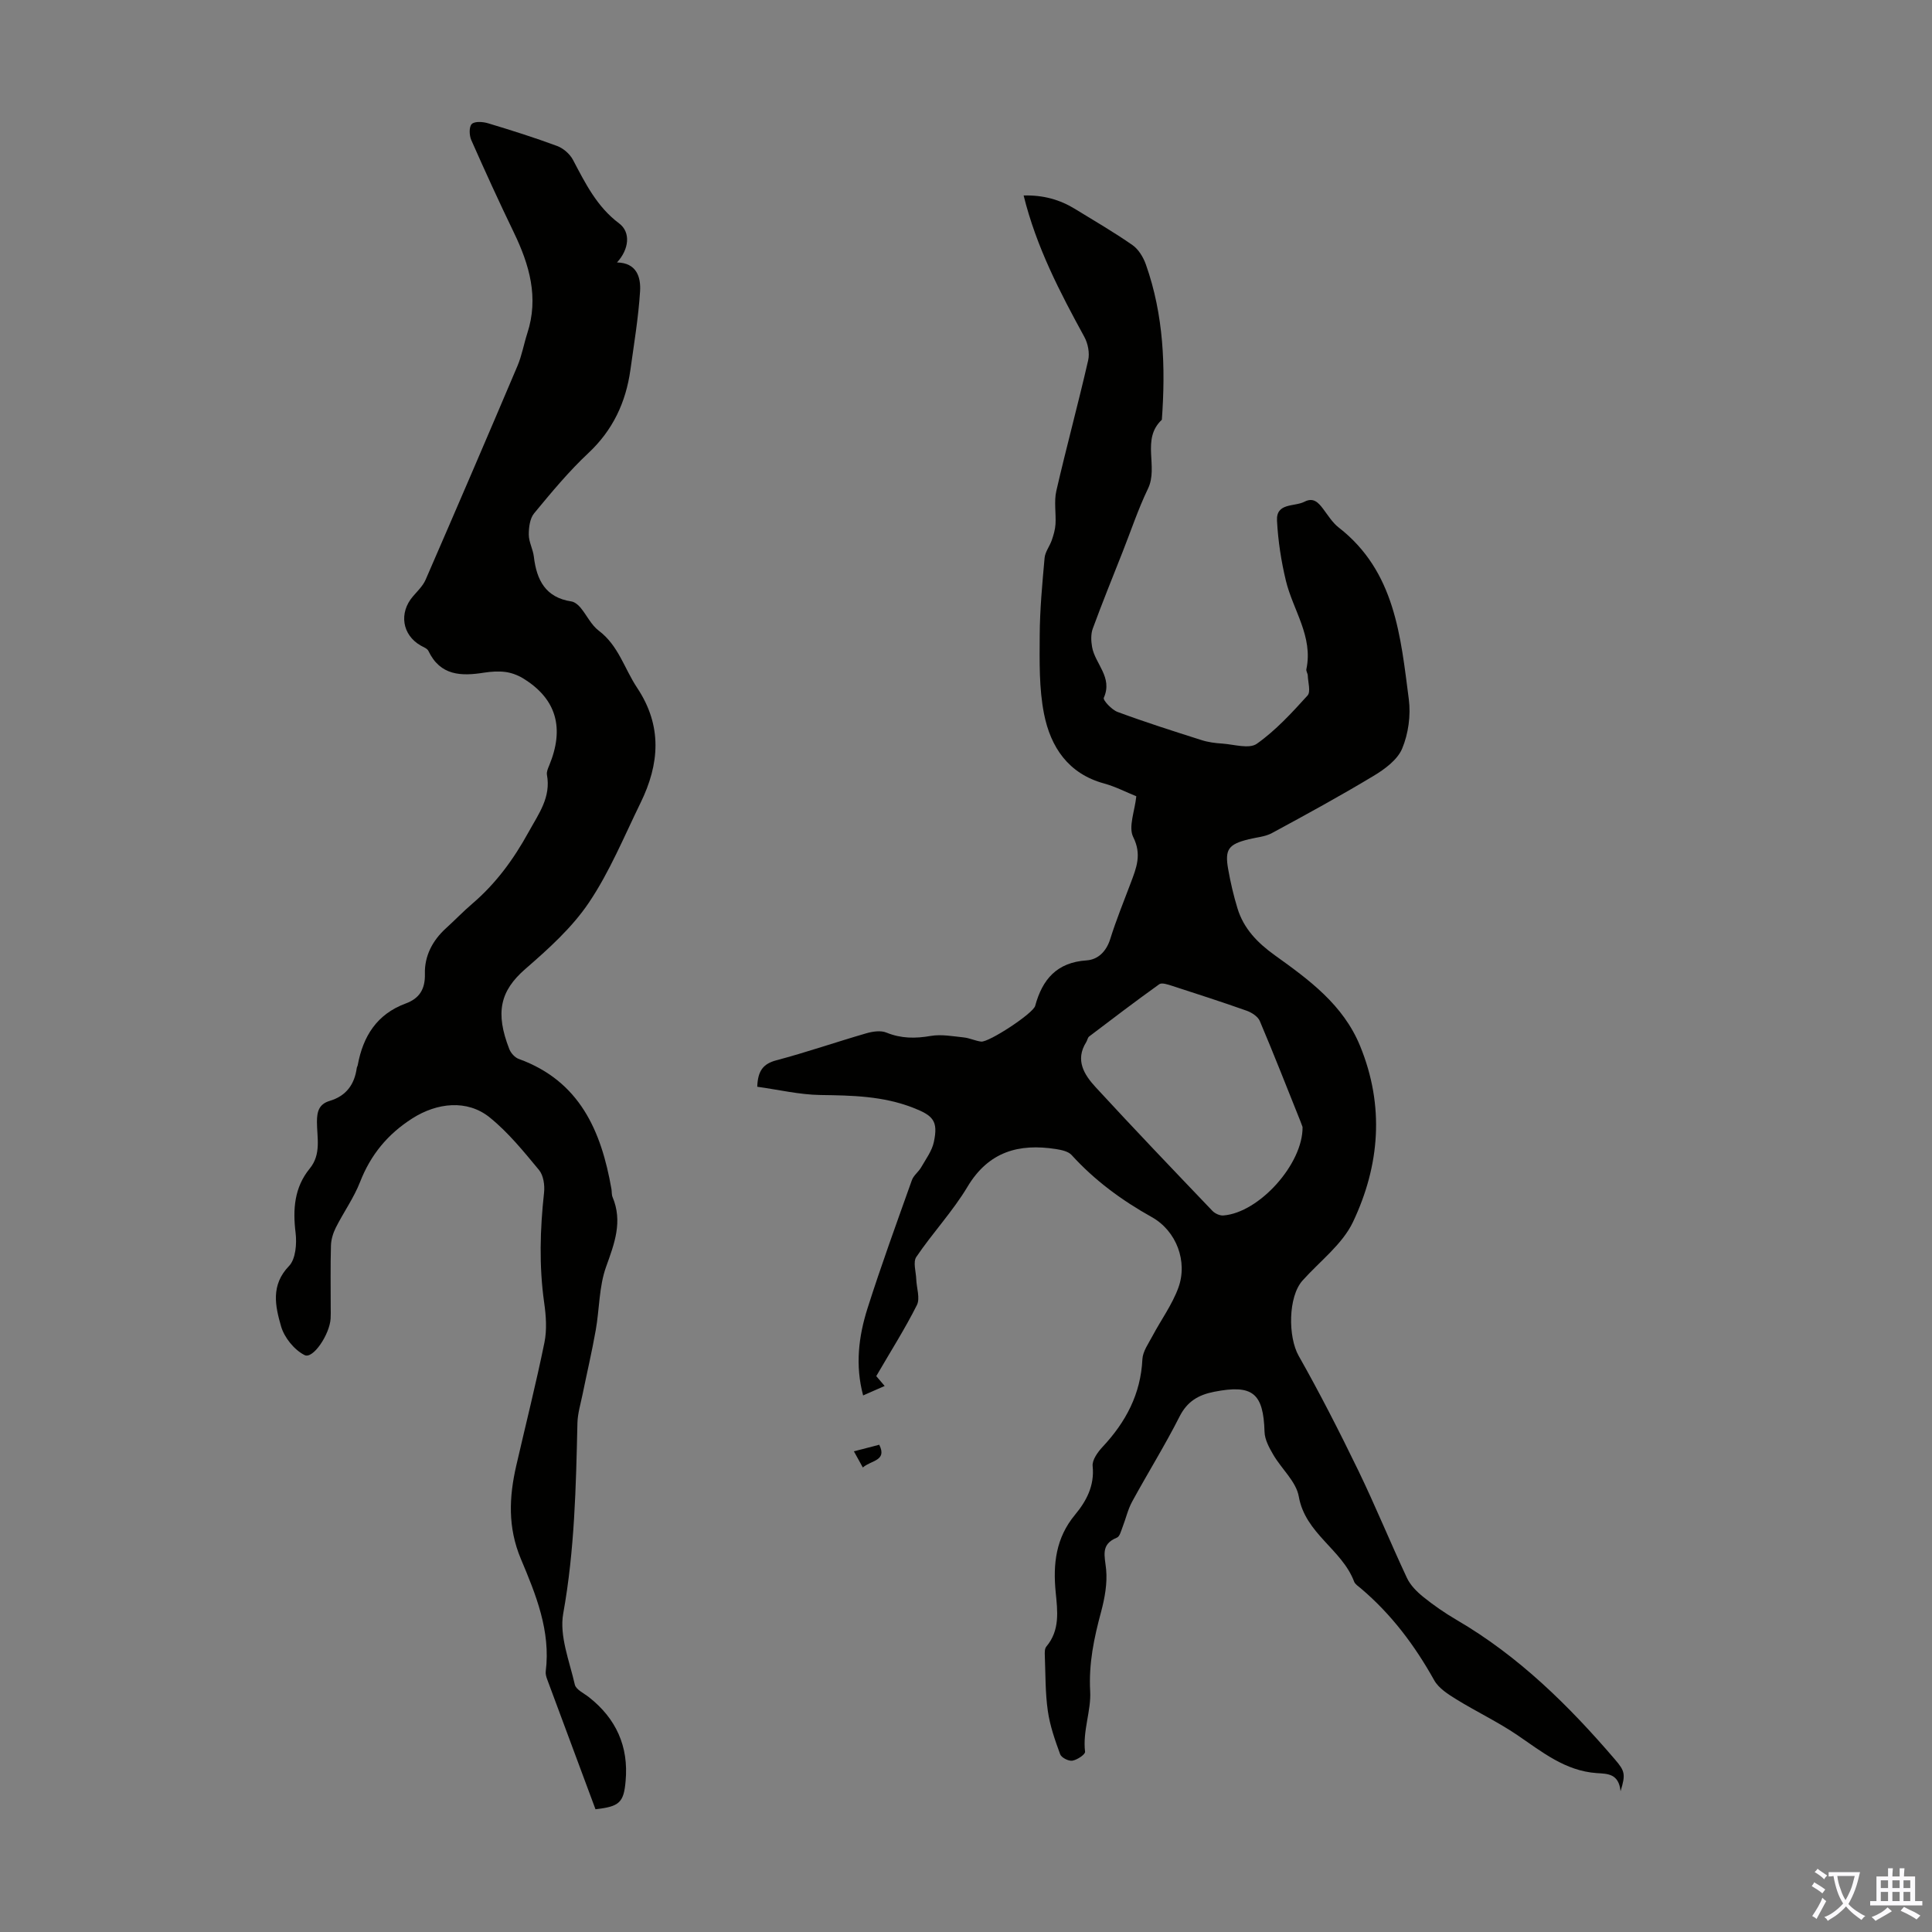
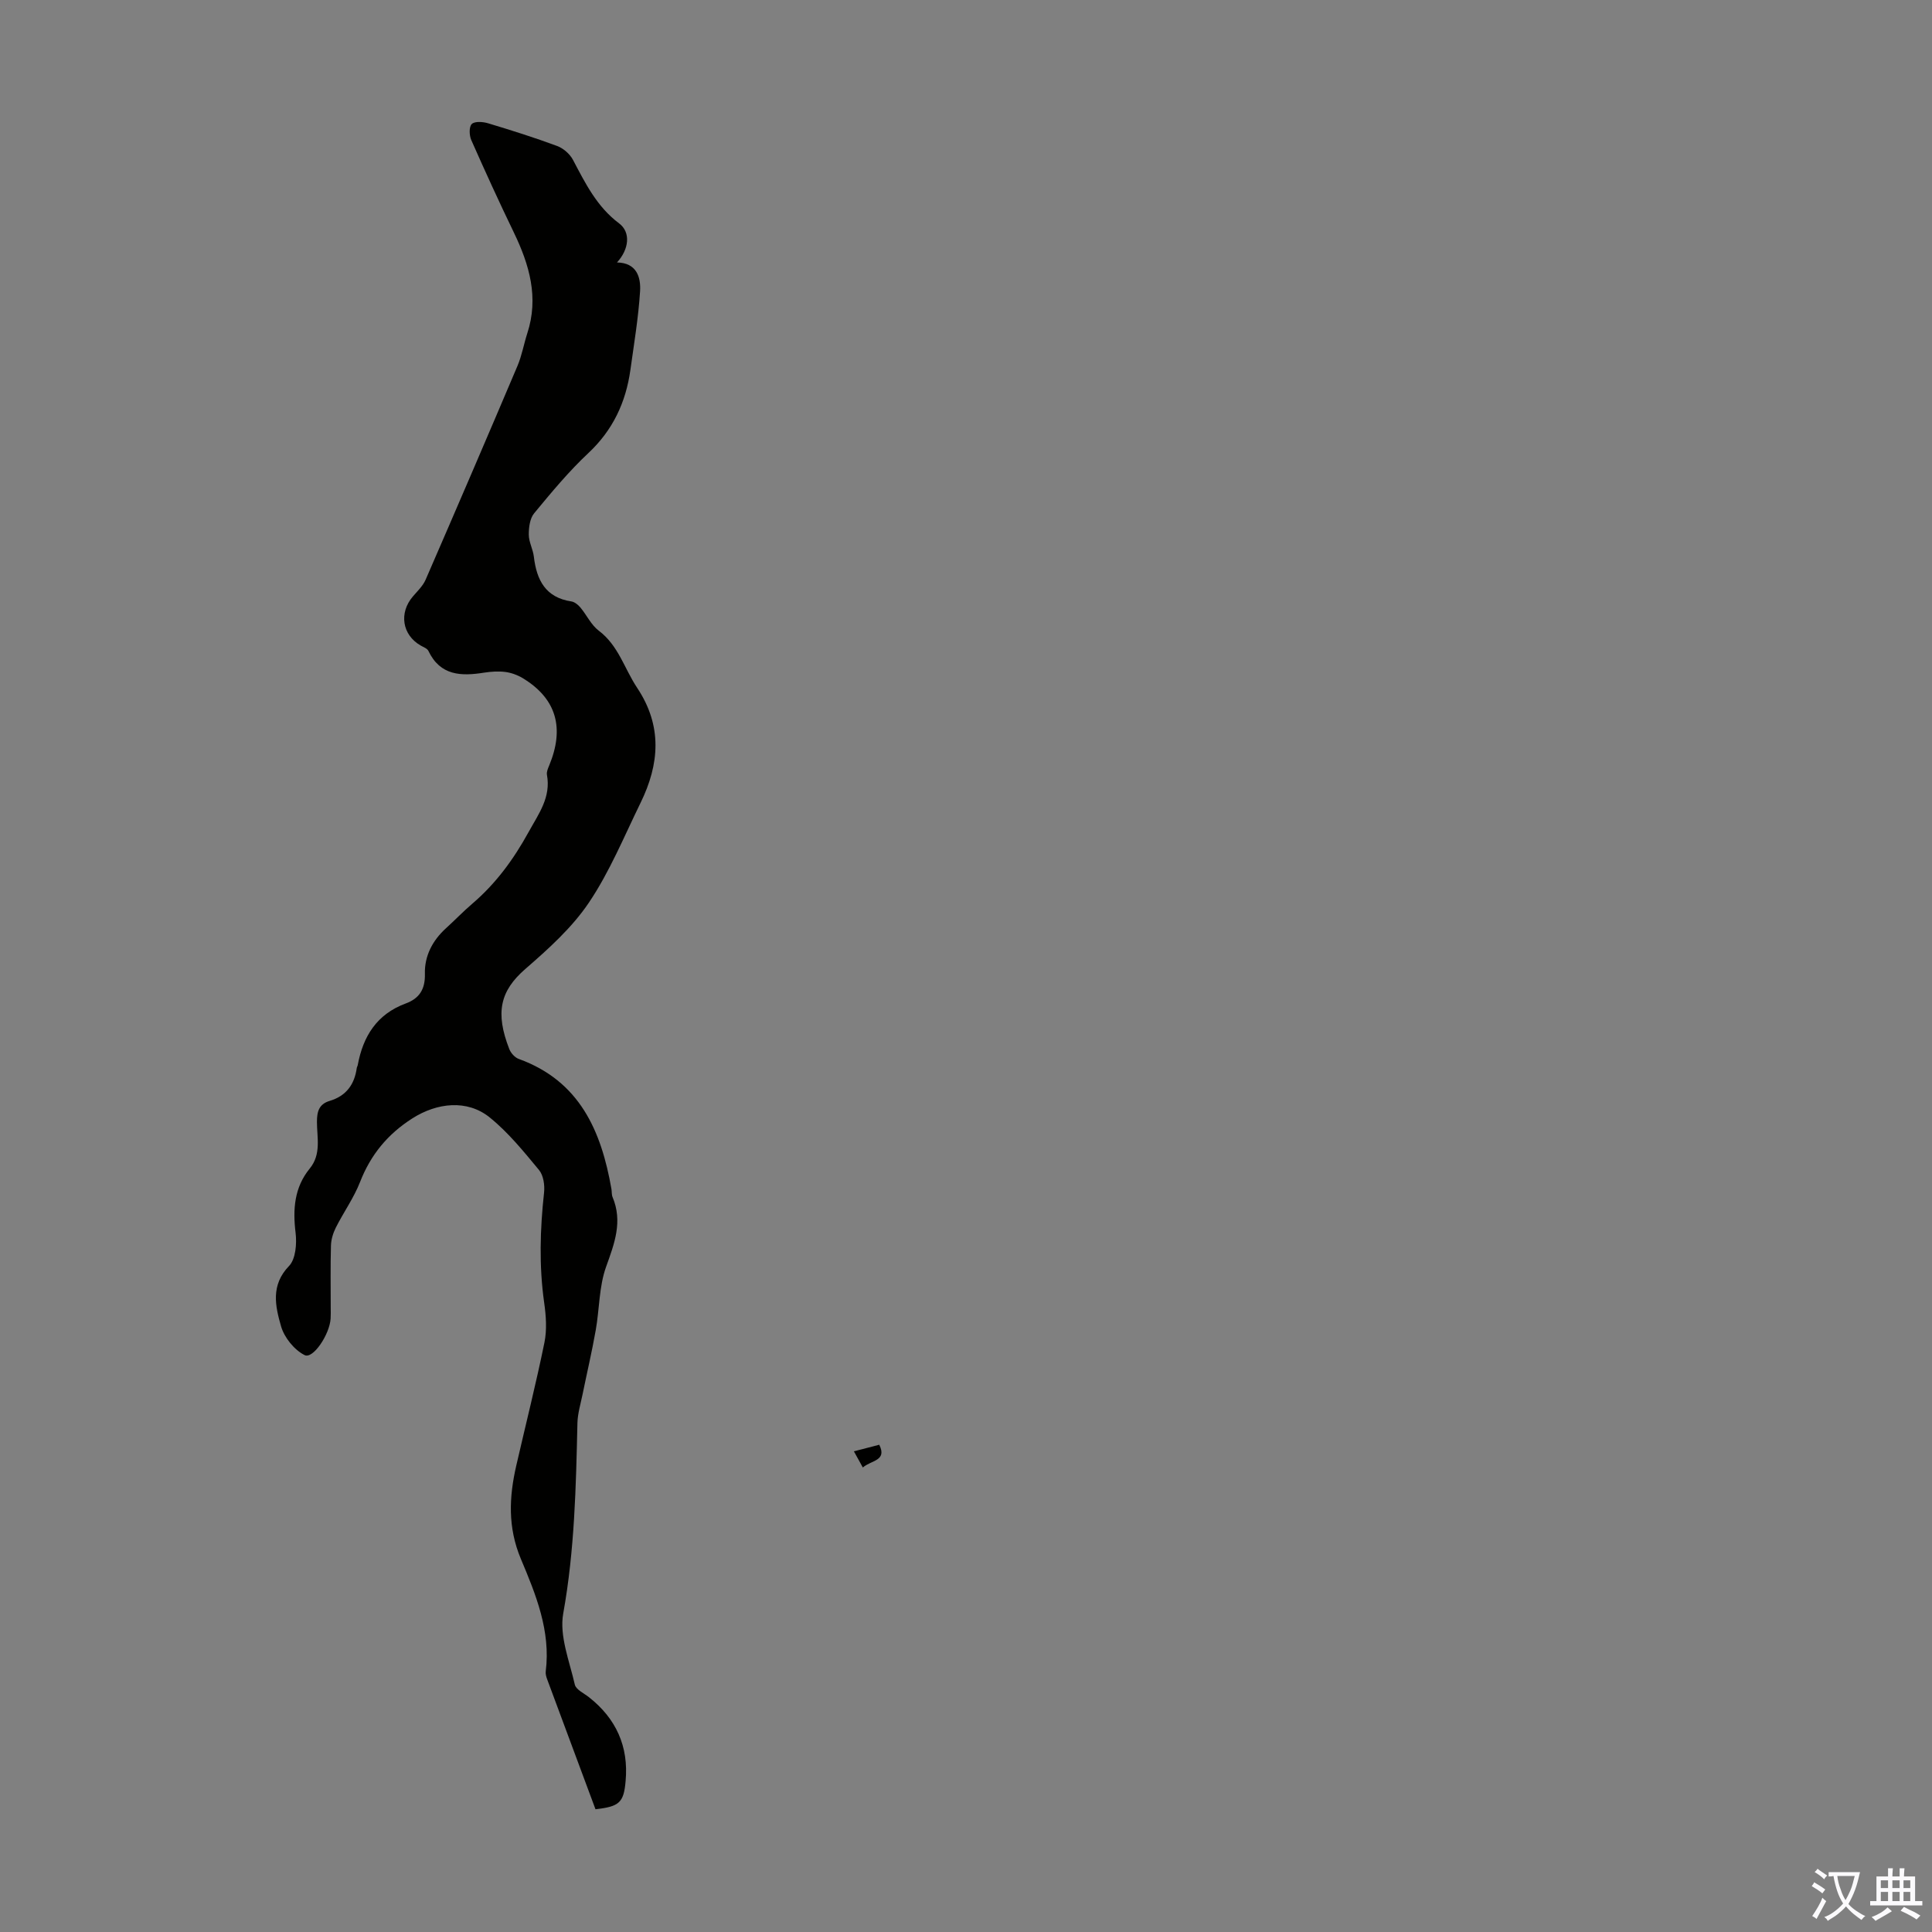
<svg xmlns="http://www.w3.org/2000/svg" enable-background="new 0 0 400 400" viewBox="0 0 400 400">
  <rect x="0" y="0" width="400" height="400" fill="#808080" stroke="none" />
  <g fill="#010100">
-     <path d="m181.42 284.91c.17.2.82.96 1.74 2.04-1.52.67-2.9 1.28-4.46 1.96-1.67-6.24-.93-12.21.89-17.97 2.84-8.94 6.06-17.76 9.21-26.61.35-.98 1.37-1.7 1.91-2.64.98-1.71 2.25-3.41 2.64-5.27.92-4.36-.16-5.46-4.32-7.08-6.21-2.42-12.6-2.54-19.12-2.63-4.38-.06-8.75-1.11-13.13-1.71.12-3.27 1.19-4.75 3.97-5.48 6.26-1.66 12.4-3.79 18.62-5.59 1.31-.38 2.98-.63 4.16-.14 3.05 1.24 5.97 1.24 9.16.69 2.21-.38 4.58.07 6.86.31 1.21.13 2.37.71 3.58.86 1.57.2 10.75-5.8 11.19-7.39 1.49-5.5 4.49-9.01 10.63-9.42 2.38-.16 4.1-1.84 4.91-4.42 1.23-3.94 2.8-7.78 4.26-11.65 1.16-3.1 2.31-5.85.5-9.47-1.04-2.09.33-5.39.64-8.44-2.14-.87-4.34-2.01-6.67-2.65-7.43-2.02-11.07-7.56-12.43-14.39-1.05-5.28-.93-10.85-.9-16.28.03-5.34.53-10.69 1.01-16.02.11-1.26 1.06-2.43 1.49-3.68.37-1.07.7-2.19.77-3.31.13-2.29-.33-4.69.17-6.89 2.08-9.04 4.52-17.99 6.59-27.03.35-1.5-.04-3.5-.8-4.88-5.04-9.23-9.9-18.51-12.56-29.26 4.09-.1 7.51.86 10.69 2.82 3.98 2.45 8.04 4.79 11.87 7.47 1.25.88 2.23 2.52 2.76 4.02 3.69 10.43 4.09 21.22 3.3 32.12-4.34 4.06-.66 9.7-2.87 14.27-2.03 4.22-3.52 8.7-5.24 13.06-2.09 5.3-4.24 10.58-6.2 15.93-.41 1.13-.35 2.55-.14 3.77.61 3.52 4.34 6.28 2.43 10.54-.22.49 1.64 2.48 2.85 2.93 5.73 2.12 11.56 3.98 17.39 5.83 1.37.44 2.85.63 4.29.72 2.42.17 5.56 1.16 7.15.04 3.91-2.76 7.25-6.41 10.5-9.99.7-.77.1-2.74.05-4.16-.02-.43-.37-.89-.29-1.28 1.44-6.79-2.77-12.23-4.24-18.33-.98-4.06-1.62-8.26-1.84-12.43-.2-3.76 3.6-2.85 5.68-3.92 1.85-.96 2.87.15 3.88 1.49s1.93 2.85 3.22 3.85c11.67 9.08 12.81 22.5 14.51 35.56.43 3.33-.09 7.13-1.38 10.21-.97 2.32-3.6 4.26-5.92 5.65-6.89 4.15-13.96 8.01-21.04 11.84-1.42.77-3.2.88-4.81 1.28-4.19 1.04-4.98 2.08-4.25 6.19.48 2.73 1.11 5.44 1.92 8.09 1.28 4.23 4.17 7.18 7.74 9.74 7.09 5.09 14.15 10.22 17.66 18.79 5.08 12.41 4.07 24.71-1.47 36.41-2.21 4.66-6.89 8.15-10.47 12.16-2.99 3.36-2.99 11.65-.8 15.54 4.39 7.76 8.45 15.71 12.34 23.73 3.55 7.33 6.63 14.9 10.09 22.28.71 1.52 2.06 2.87 3.39 3.94 2.17 1.75 4.49 3.35 6.9 4.76 12.84 7.49 23.23 17.73 32.8 28.91 2.02 2.36 2.23 3.03 1.14 6.55-.38-3.7-2.74-3.6-4.96-3.75-6.5-.46-11.3-4.39-16.4-7.86-4.02-2.73-8.47-4.84-12.62-7.4-1.72-1.06-3.68-2.3-4.61-3.97-4.02-7.21-8.87-13.67-15.18-19.01-.51-.43-1.19-.85-1.4-1.42-2.52-6.67-10.1-9.91-11.45-17.6-.54-3.1-3.58-5.72-5.29-8.67-.84-1.44-1.75-3.11-1.8-4.7-.23-8.06-2.47-9.88-10.42-8.32-3.26.64-5.59 1.98-7.19 5.16-3.03 5.98-6.59 11.69-9.8 17.58-.89 1.63-1.3 3.51-1.98 5.26-.31.79-.58 1.96-1.17 2.2-3.45 1.39-2.51 3.8-2.24 6.57.28 2.89-.29 5.98-1.05 8.83-1.46 5.41-2.57 10.65-2.25 16.44.22 3.99-1.58 8.18-1.06 12.49.07.55-1.63 1.69-2.63 1.85-.78.13-2.28-.63-2.53-1.34-1.07-2.92-2.12-5.92-2.55-8.97-.54-3.75-.47-7.59-.62-11.39-.03-.65-.05-1.49.31-1.92 2.86-3.39 2.32-7.37 1.94-11.24-.58-5.87.03-11.27 4-16.05 2.35-2.83 4.07-6.02 3.65-10.09-.13-1.25 1.06-2.9 2.06-3.97 4.81-5.14 7.9-10.94 8.24-18.14.08-1.63 1.26-3.25 2.08-4.8 1.77-3.34 4.07-6.47 5.36-9.99 1.99-5.43-.38-11.78-5.49-14.64-6.22-3.47-11.82-7.59-16.61-12.86-.7-.76-2.1-1.05-3.23-1.23-7.69-1.2-13.95.52-18.31 7.79-3.07 5.13-7.25 9.58-10.61 14.55-.71 1.06-.07 3.04-.01 4.6.06 1.81.84 3.96.13 5.37-2.45 4.88-5.37 9.47-8.41 14.7zm88.26-51.58c-.11-.3-.26-.72-.42-1.13-2.79-6.95-5.51-13.92-8.43-20.81-.4-.93-1.66-1.75-2.69-2.12-5.16-1.83-10.38-3.51-15.59-5.2-.81-.26-2.01-.66-2.53-.3-4.91 3.51-9.71 7.17-14.52 10.82-.32.24-.37.8-.61 1.17-2.35 3.73-.41 6.77 1.95 9.33 7.95 8.64 16.07 17.12 24.18 25.61.53.55 1.53 1.01 2.26.95 7.44-.57 16.51-10.7 16.4-18.32z" />
    <path d="m123.29 374.59c-3.4-9.14-6.72-18.03-10.01-26.92-.19-.51-.36-1.11-.29-1.64 1.05-8.38-2.06-15.93-5.16-23.3-2.72-6.49-2.44-12.79-.94-19.3 1.95-8.49 4.09-16.95 5.83-25.48.54-2.65.33-5.56-.06-8.28-1.07-7.6-.85-15.15-.02-22.74.17-1.54-.12-3.58-1.04-4.69-3.18-3.84-6.39-7.81-10.24-10.91-4.66-3.74-10.89-3.03-15.99.22-5.11 3.26-8.62 7.52-10.82 13.16-1.29 3.3-3.41 6.26-5.02 9.45-.57 1.14-.98 2.48-1.01 3.74-.12 4.25-.05 8.51-.05 12.76 0 .78.03 1.57-.02 2.35-.21 3.3-3.65 8.42-5.38 7.55-2.14-1.07-4.21-3.63-4.88-5.96-1.19-4.15-2.19-8.51 1.65-12.49 1.38-1.43 1.63-4.61 1.36-6.86-.6-4.89-.27-9.4 2.93-13.32 2.43-2.97 1.49-6.42 1.49-9.68 0-2.19.46-3.67 2.66-4.33 3.37-1.01 5.11-3.37 5.58-6.78.03-.22.17-.42.21-.64 1.1-5.97 3.97-10.54 9.93-12.74 2.81-1.04 4.05-2.93 3.97-6.13-.1-3.7 1.57-6.91 4.37-9.45 1.82-1.65 3.53-3.44 5.4-5.04 4.91-4.19 8.58-9.2 11.71-14.89 2.11-3.83 4.64-7.17 3.79-11.84-.11-.6.21-1.32.47-1.94 3.12-7.55 1.69-13.73-5.52-18.09-1.07-.64-2.35-1.1-3.58-1.26-1.42-.18-2.92-.08-4.35.14-4.76.76-9.1.67-11.56-4.49-.24-.51-1.03-.79-1.6-1.12-3.84-2.19-4.55-6.76-1.6-10.18.94-1.1 2.06-2.16 2.62-3.45 6.4-14.73 12.75-29.48 19.02-44.27.91-2.15 1.31-4.51 2.03-6.74 2.42-7.41.44-14.19-2.78-20.87-3.06-6.33-5.98-12.72-8.82-19.15-.43-.97-.48-2.76.11-3.32.61-.59 2.3-.47 3.36-.15 4.81 1.45 9.61 2.96 14.32 4.71 1.29.48 2.63 1.66 3.27 2.87 2.56 4.85 4.95 9.71 9.55 13.15 2.44 1.83 2.08 5.35-.44 8.09 4.08.07 4.96 3.05 4.78 5.96-.34 5.44-1.25 10.85-2 16.27-.94 6.72-3.62 12.47-8.7 17.23-4.07 3.81-7.67 8.16-11.23 12.47-.89 1.07-1.12 2.94-1.11 4.44.01 1.52.87 3.01 1.05 4.55.57 4.83 2.41 8.45 7.76 9.26.67.1 1.39.68 1.86 1.24 1.32 1.57 2.23 3.62 3.81 4.81 4.09 3.07 5.32 7.88 7.95 11.83 5.26 7.9 4.64 15.79.71 23.82-3.41 6.97-6.39 14.26-10.69 20.65-3.5 5.2-8.38 9.59-13.17 13.75-5.25 4.56-6.24 9.08-3.32 16.57.32.83 1.15 1.76 1.96 2.05 12.62 4.57 17.09 14.9 19.19 26.93.1.55.02 1.16.23 1.66 2.14 5.09.4 9.61-1.34 14.46-1.47 4.1-1.36 8.74-2.14 13.11-.79 4.47-1.83 8.9-2.74 13.35-.4 1.95-1 3.91-1.05 5.88-.3 13.19-.58 26.33-2.94 39.43-.83 4.63 1.29 9.85 2.4 14.72.24 1.04 1.89 1.79 2.93 2.61 5.62 4.42 8.23 10.2 7.59 17.31-.38 4.57-1.34 5.32-6.24 5.89z" />
-     <path d="m182.04 299.12c1.68 3.36-1.69 3.19-3.4 4.71-.65-1.18-1.19-2.16-1.85-3.35 1.9-.49 3.4-.88 5.25-1.36z" />
+     <path d="m182.04 299.12c1.68 3.36-1.69 3.19-3.4 4.71-.65-1.18-1.19-2.16-1.85-3.35 1.9-.49 3.4-.88 5.25-1.36" />
  </g>
  <path d="m377.9 391.2c-.2.3-.4.5-.6.8-.7-.6-1.4-1-2.2-1.5.2-.3.4-.5.5-.8.6.4 1.4.8 2.3 1.5zm-1.8 6.1c-.2-.2-.5-.4-.9-.6.4-.6.8-1.2 1.2-1.9s.7-1.3.9-1.9c.3.3.5.5.8.7-.7 1.3-1.4 2.6-2 3.7zm2.2-9c-.3.3-.5.5-.6.8-.6-.6-1.3-1.1-2-1.5.3-.3.5-.5.6-.7.6.5 1.3.9 2 1.4zm.3.2v-.9h2 4.5c-.3 1.3-.6 2.5-1 3.6s-.9 2.1-1.4 3c.4.5 1 1 1.6 1.4s1.2.8 1.9 1.1c-.3.2-.5.4-.8.8-.4-.3-1-.7-1.6-1.2s-1.2-1.1-1.6-1.6c-.5.6-1.1 1.1-1.7 1.6s-1.4.9-2.1 1.4c-.1-.3-.3-.5-.7-.8.6-.2 1.2-.5 1.9-1s1.4-1.1 2-1.8c-.5-.8-.9-1.6-1.2-2.5s-.6-2-.8-3.2c-.4.1-.7.1-1 .1zm2.5 2.7c.3 1 .7 1.7 1 2.2.3-.5.6-1.1 1-2s.6-1.9.9-3h-3.2-.4c.1.9.3 1.8.7 2.8z" fill="#fbfafc" />
  <path d="m396.5 388.5v1.5 3.6h1.5v.9c-.4 0-1 0-1.7 0h-7.9c-.5 0-.9 0-1.2 0v-.9h1.3v-3.5c0-.7 0-1.2 0-1.6h2.4c0-.8 0-1.4 0-1.7h1c0 .3-.1.8-.1 1.7h1.5c0-.8 0-1.4 0-1.7h1c0 .3-.1.9-.1 1.7zm-8.2 9.2c-.2-.3-.5-.5-.8-.8.8-.3 1.4-.6 1.9-.9s1-.7 1.4-1.1c.3.3.6.5.9.8-1.6 1-2.8 1.6-3.4 2zm2.6-6.8v-1.6h-1.5v1.6zm0 2.7v-1.9h-1.5v1.9zm2.4-2.7v-1.6h-1.5v1.6zm0 2.7v-1.9h-1.5v1.9zm.2 2 .7-.8c.4.2.9.5 1.6.8s1.3.7 1.8 1c-.3.3-.5.5-.8.8-.4-.3-1.5-1-3.3-1.8zm2-4.7v-1.6h-1.4v1.6zm0 2.7v-1.9h-1.4v1.9z" fill="#fbfafc" />
</svg>